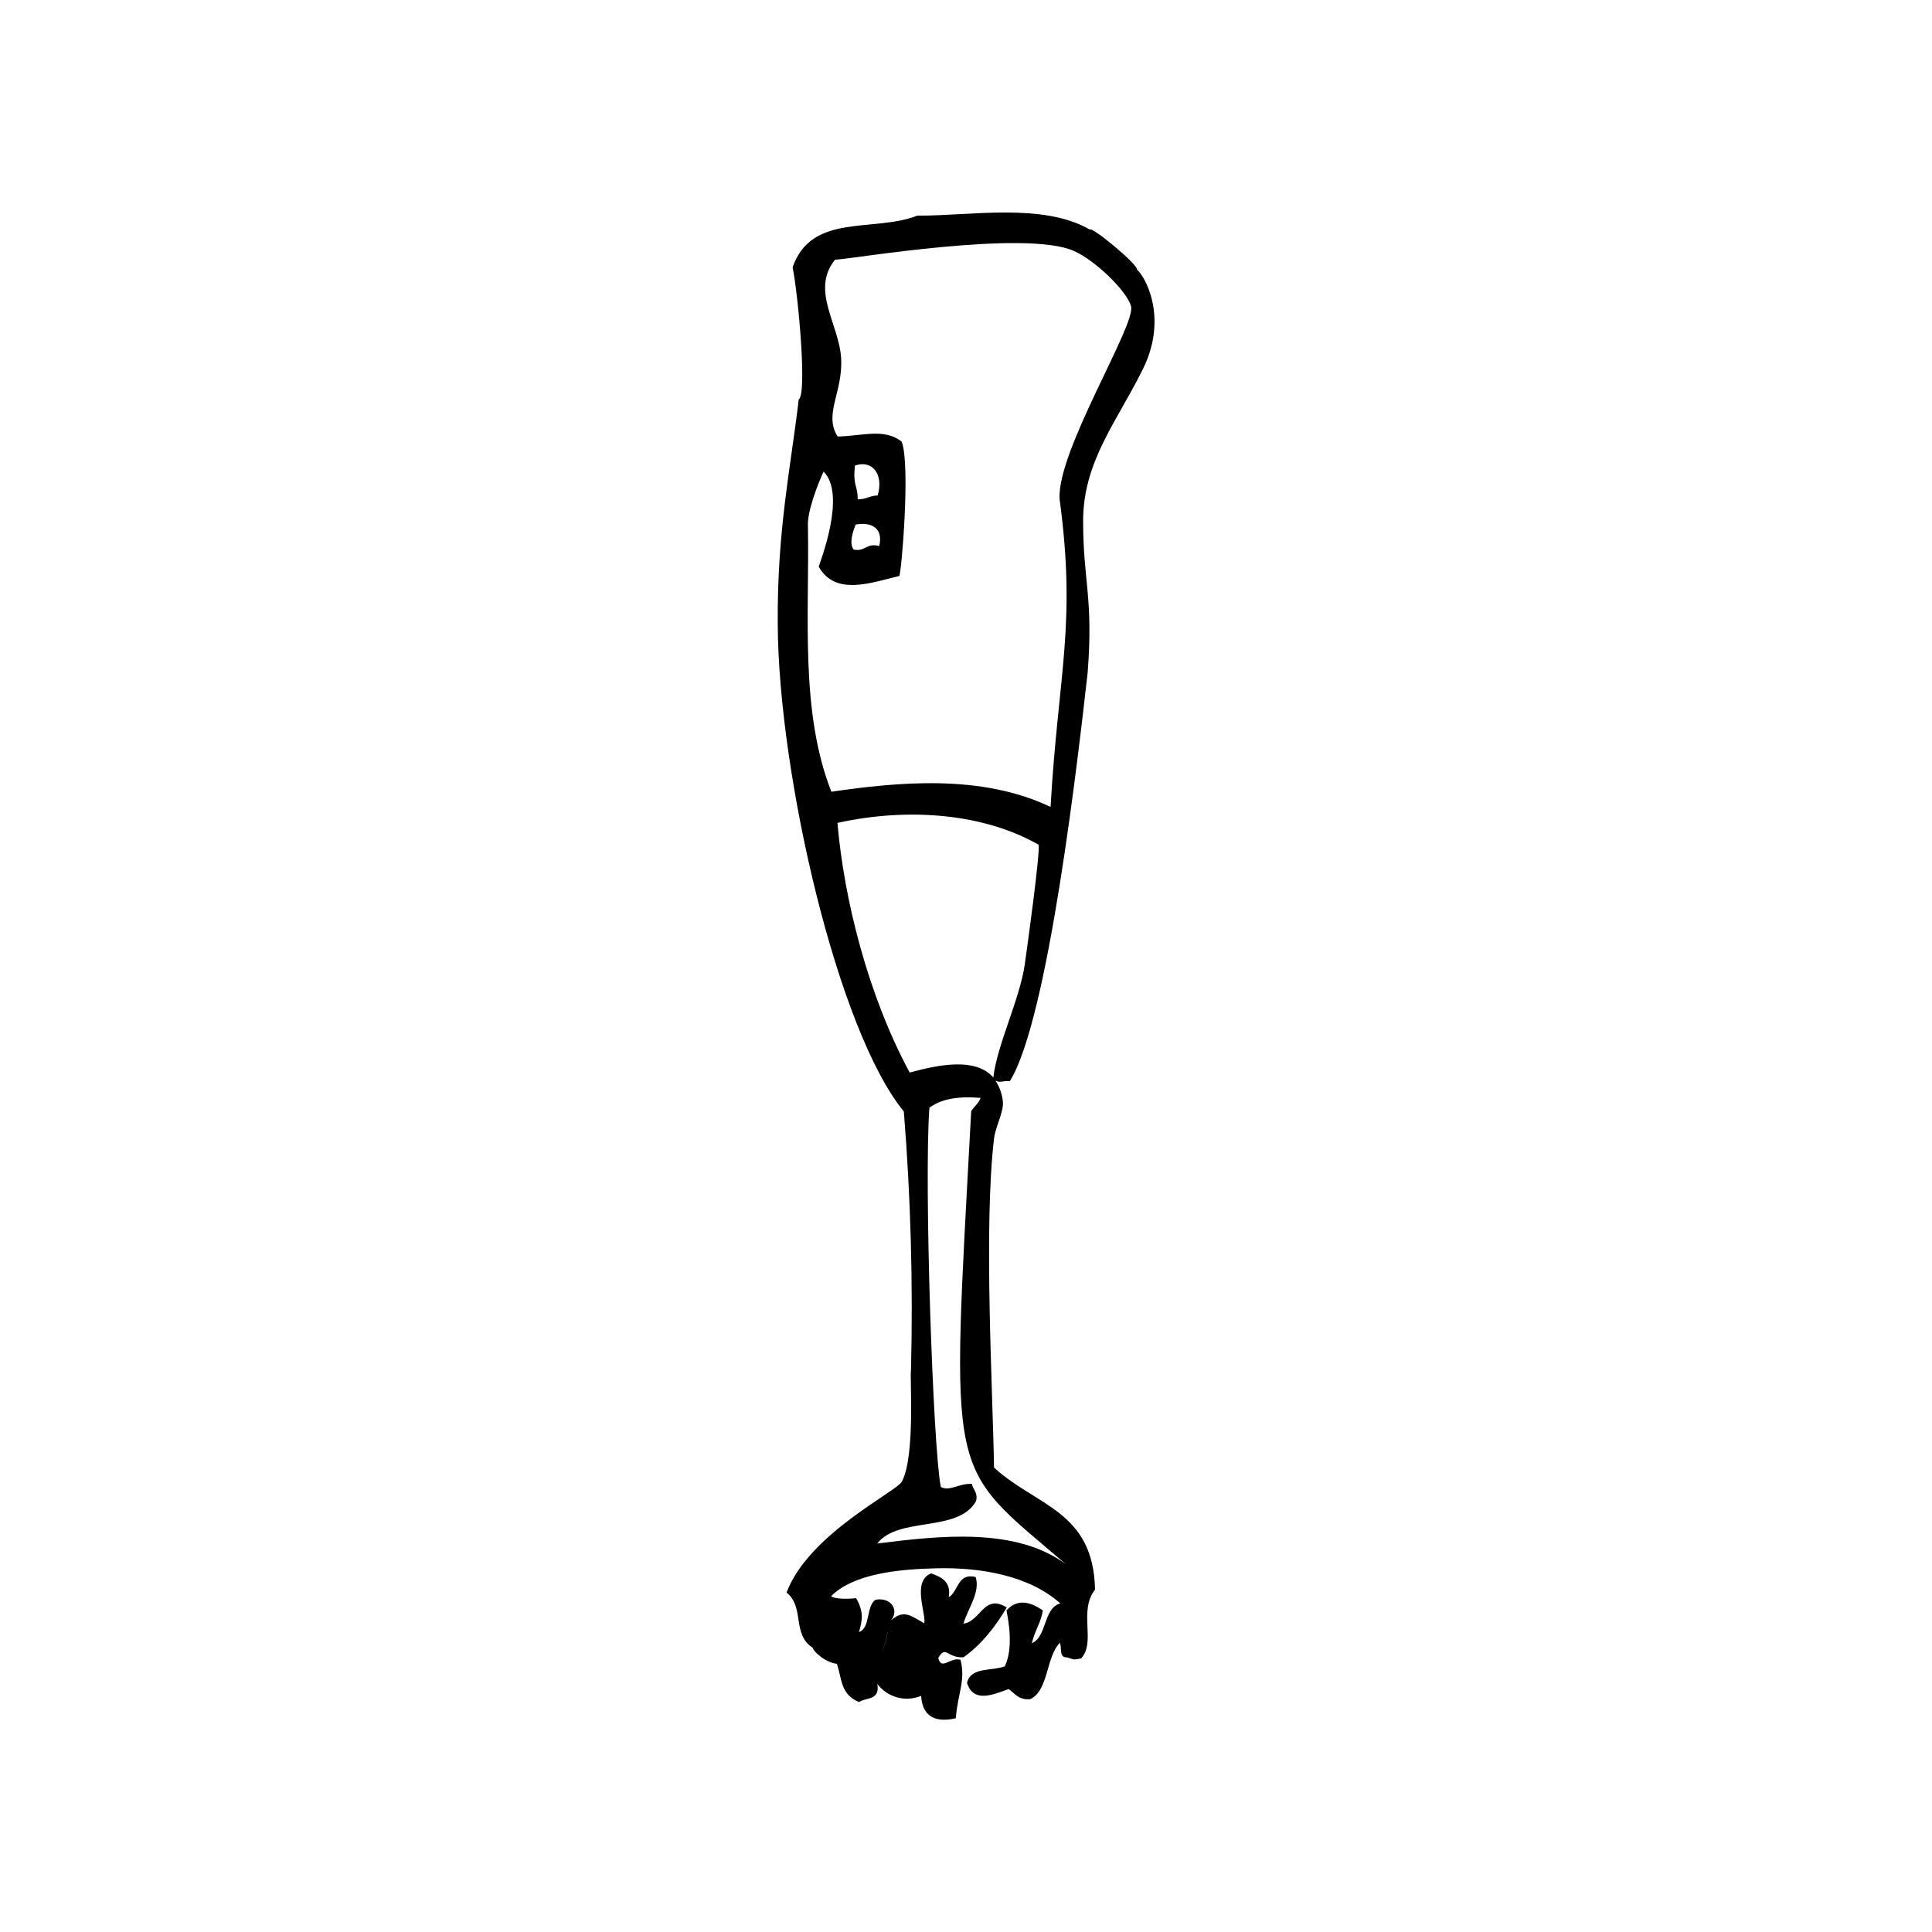
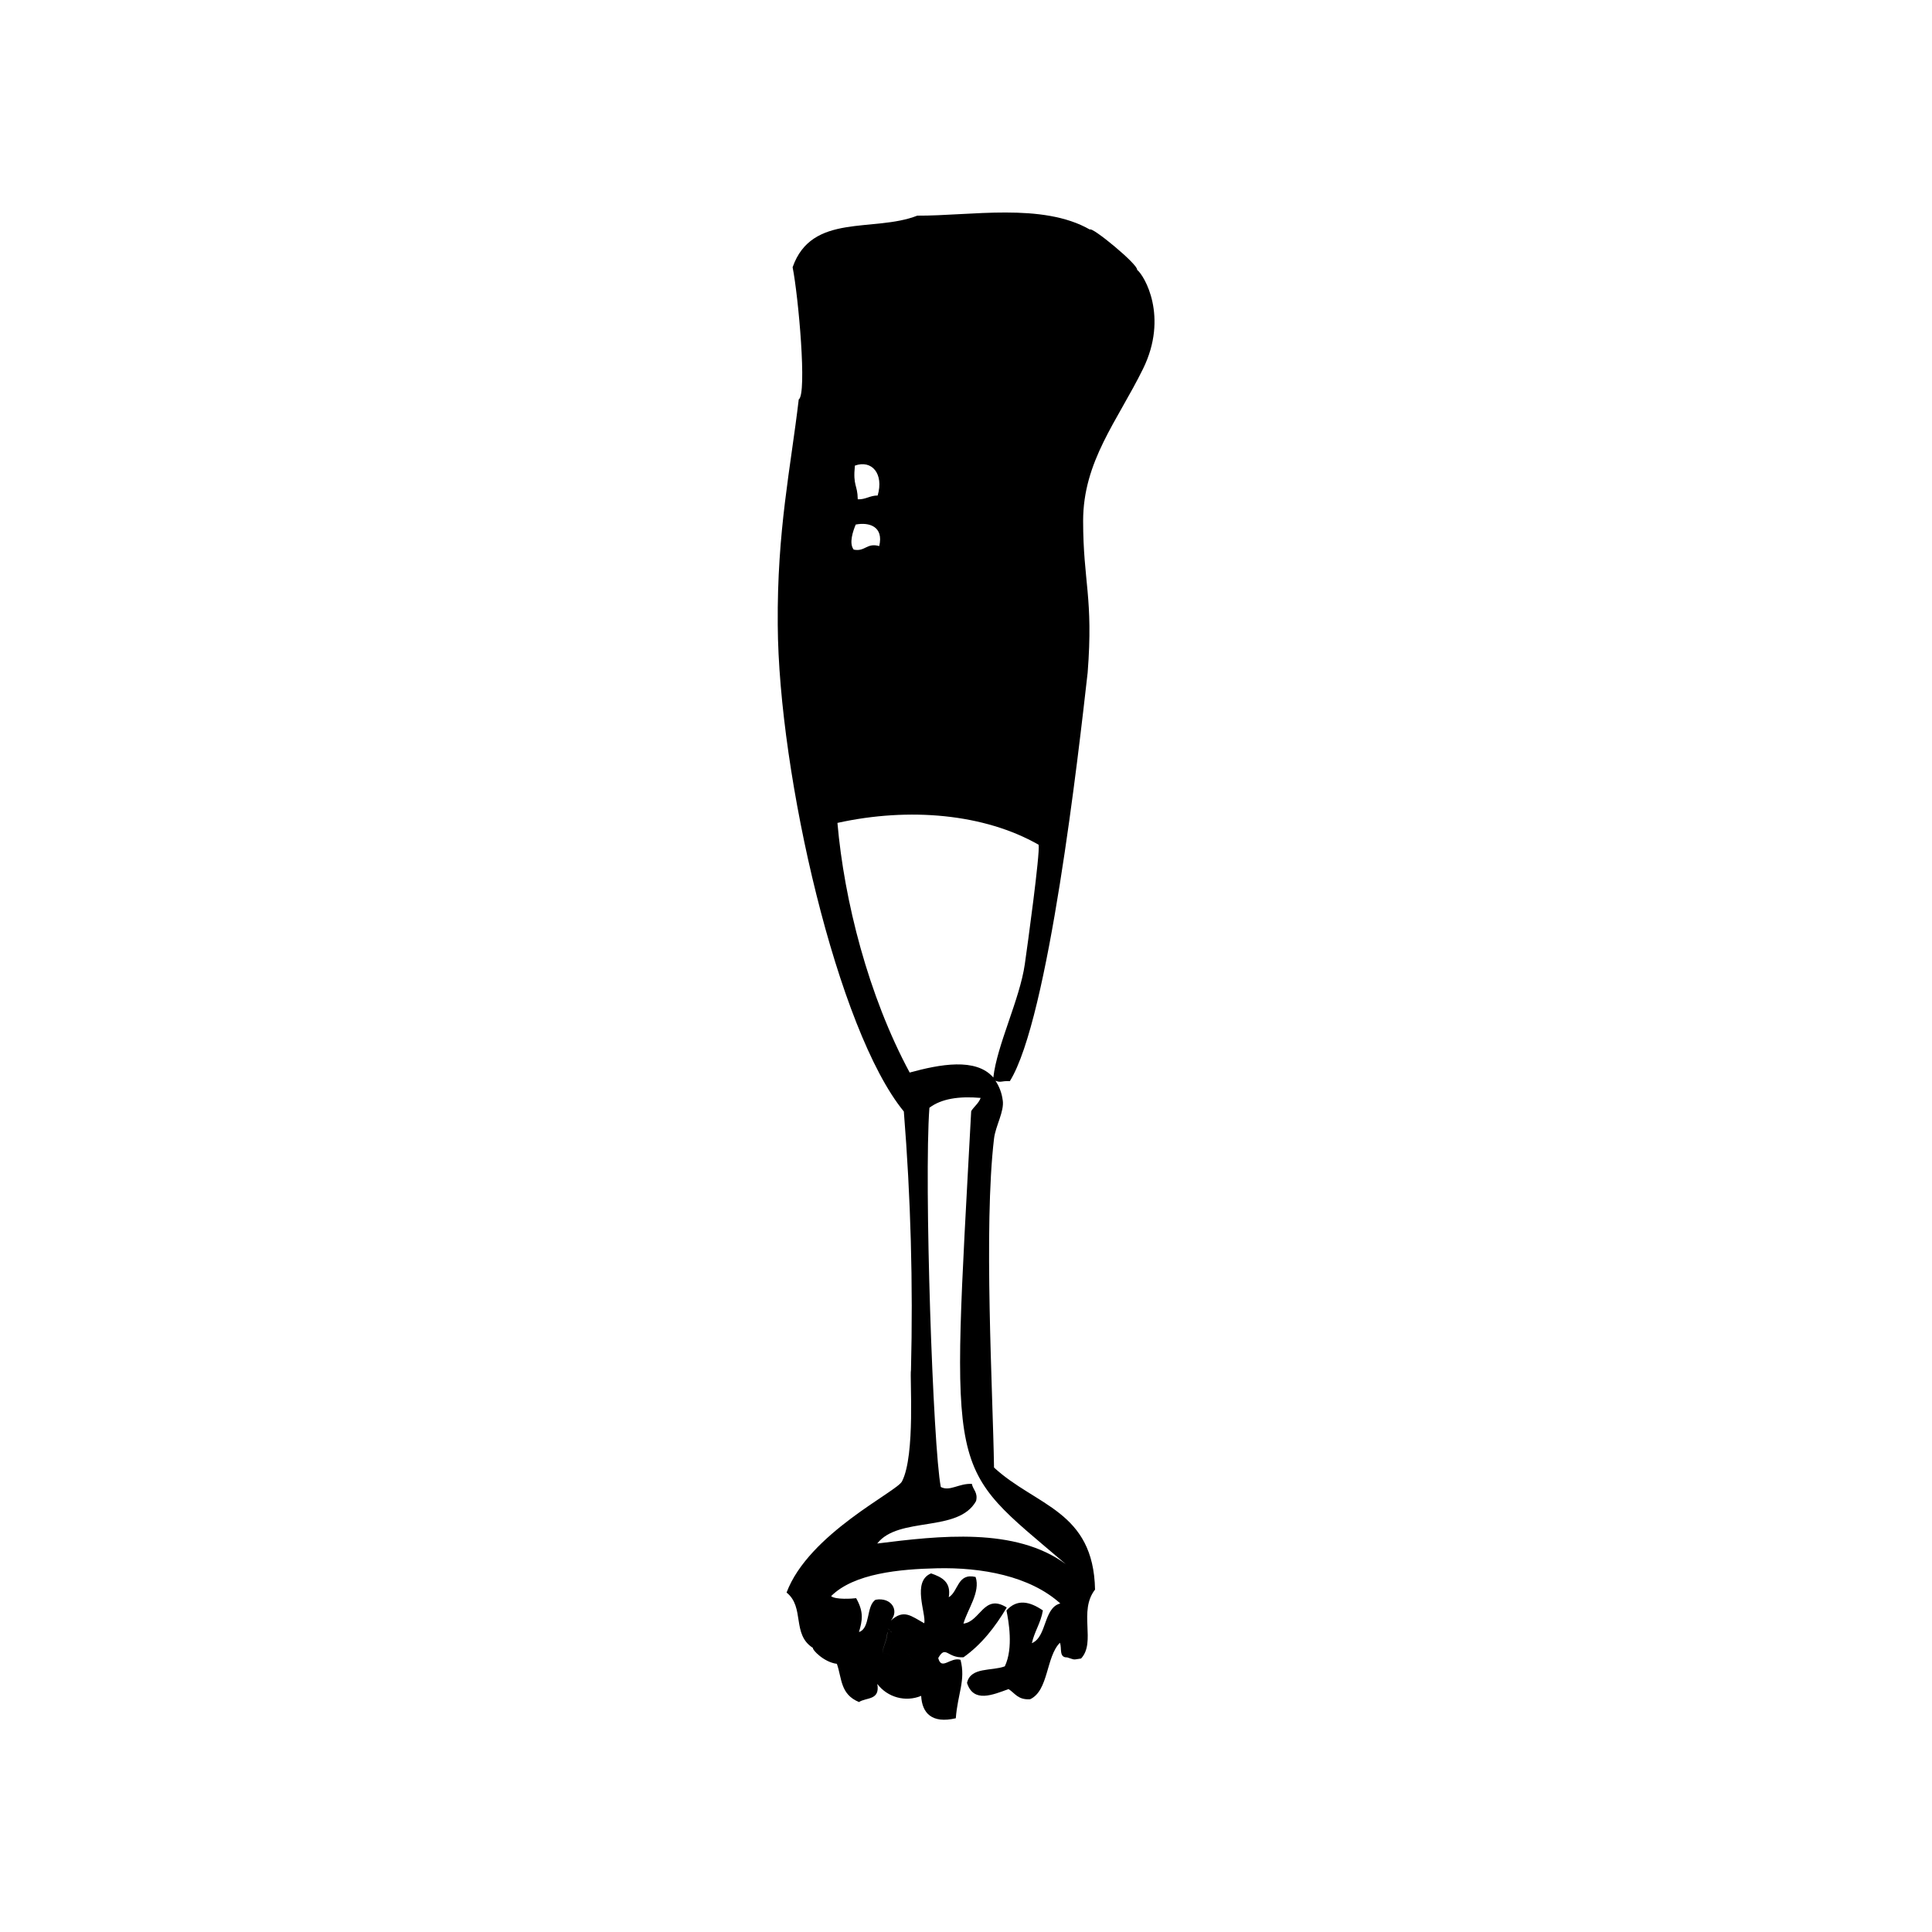
<svg xmlns="http://www.w3.org/2000/svg" fill="#000000" width="800px" height="800px" version="1.1" viewBox="144 144 512 512">
-   <path d="m445.34 215.5c0.352-1.359-12.09-11.586-12.504-10.66-12.586-7.215-31.699-3.617-45.746-3.688-11.578 4.523-27.973-0.828-33.039 13.672 1.523 7.617 3.871 33.645 1.621 35.035-2.125 18.137-5.762 34.652-5.562 59.711 0.23 39.871 15.898 107.66 33.414 128.98 1.832 22.789 2.465 45.66 1.895 68.516-0.363 1.684 1.211 22.562-2.379 29.512-1.289 2.711-24.727 13.824-30.59 29.461 4.887 3.91 1.32 11.082 6.984 14.672-0.25 0.434 2.883 3.797 6.348 4.223 1.359 3.891 0.875 8.062 5.863 10.125 1.895-1.281 5.644-0.371 4.848-4.805v0.004c2.703 3.578 7.481 4.879 11.625 3.164 0.23 4.543 2.812 7.418 9.18 5.934 0.492-6.488 2.66-10.078 1.25-15.488-2.711-0.828-5.039 2.961-5.906-0.473 2.016-3.559 2.379 0.082 6.699-0.203 4.715-3.336 8.352-7.961 11.457-13.191-6.047-3.809-6.992 3.758-11.477 4.273 1.066-3.777 4.574-8.363 3.223-12.363-4.856-1.129-4.523 3.84-7.113 5.371 0.676-4.031-1.812-5.32-4.684-6.316-5.16 2.117-1.27 10.621-1.805 13.219-3.496-1.914-5.391-3.848-8.867-0.715 2.289-2.621 0.211-6.266-4.031-5.523-2.551 1.582-1.34 7.586-4.402 8.555 0.867-3.023 1.352-5.231-0.754-8.969-1.008 0.141-5.441 0.441-6.641-0.535 6.047-6.047 18.188-7.164 28.074-7.387 11.777-0.273 24.574 2.016 32.668 9.32-4.504 1.168-3.496 8.828-7.535 10.531 0.715-3.195 2.348-5.309 2.922-8.676-3.508-2.418-6.852-3.113-9.652 0 0.543 2.711 1.895 9.926-0.441 14.812-3.477 1.309-9.07 0.109-10.016 4.394 1.703 5.359 6.781 3.176 11.012 1.633 1.691 1.078 2.5 2.91 5.715 2.691 4.926-2.289 4.18-11.246 7.891-14.965 0.586 1.34-0.344 3.961 1.914 3.871 2.238 0.695 1.379 0.637 3.699 0.301 4.031-4.363-0.785-12.516 3.699-18.27-0.422-20.918-15.648-22.098-26.773-32.336-0.301-20.07-2.793-63.48 0-87.16 0.402-3.406 2.769-7.203 2.309-10.207l-0.008 0.008c-0.234-1.844-0.887-3.606-1.914-5.148 1.551 0.594 1.34 0 3.809 0.102 10.277-16.484 18.199-86.906 20.617-108.25 1.551-19.859-1.188-24.102-1.199-40.203 0-15.809 9.07-26.48 15.871-40.305 6.797-13.828 0.379-24.73-1.566-26.25zm-59.086 369.33c-0.977-2.582-3.305-4.41-6.047-4.746-0.098-0.449-0.148-0.91-0.148-1.371 0 0.461 0.051 0.922 0.148 1.371 2.742 0.336 5.07 2.164 6.047 4.746zm-6.047-8.262c-0.051-0.145-0.129-0.277-0.23-0.395 0.09 0.121 0.152 0.258 0.191 0.402zm-0.441-0.594c-0.195-0.164-0.402-0.309-0.625-0.434 0.207 0.125 0.402 0.273 0.586 0.434zm-0.594 0.613c-0.082 2.266-1.109 3.414-1.309 5.531h-0.004c1.363-0.219 2.656 0.668 2.945 2.016-0.289-1.348-1.582-2.234-2.945-2.016 0.172-2.117 1.199-3.266 1.281-5.531zm47.359-18.016c-13.41-9.965-33.734-7.559-50.059-5.523 5.691-7.305 21.473-2.769 26.199-11.254 0.543-2.289-0.816-2.973-1.117-4.543-3.426-0.191-5.836 2.086-8.23 0.816-2.074-10.449-4.473-80.934-3.023-100.5 3.203-2.418 7.891-3.102 13.582-2.609-0.555 1.5-1.742 2.258-2.508 3.508-5.356 99.852-6.644 92.918 25.145 120.11zm-10.945-159.06c-1.328 9.332-7.394 21.461-8.344 30.047-4.594-5.332-14.207-3.496-22.168-1.32-10.984-20.395-17.352-45.566-19.145-66.16 19.055-4.211 38.965-2.418 53.324 5.793 0.383 2.41-2.941 26.59-3.668 31.641zm9.211-123.28c4.516 33.414-0.352 46.098-2.387 81.617-18.438-8.797-40.477-6.578-58.09-4.031-8.363-21.312-5.805-46.633-6.207-70.312-0.293-3.84 2.731-11.516 4.141-14.52 6.168 6.047-1.008 24.094-1.281 25.191 4.394 7.879 14.008 4.203 21.332 2.469 0.586-0.605 3.023-29.664 0.645-35.59-4.516-3.648-10.418-1.512-16.969-1.371-3.769-5.977 1.441-11.688 0.926-20.727-0.516-9.039-8.16-18.047-1.613-26.129 4.422-0.16 50.383-8.062 63.32-2.316 5.613 2.481 13.957 10.551 15.113 14.59 1.504 4.797-19.707 38.473-18.922 51.129zm-54.02 6.781c3.535-0.684 7.465 0.484 6.227 5.703-3.336-0.945-3.719 1.562-6.762 0.938-1.328-1.664-0.172-4.949 0.535-6.641zm-0.23-15.617c4.516-1.621 7.719 2.156 6.047 7.918-2.098 0-3.184 1.098-5.281 1.008-0.051-3.941-1.312-3.406-0.758-8.93z" fill-rule="evenodd" />
+   <path d="m445.34 215.5c0.352-1.359-12.09-11.586-12.504-10.66-12.586-7.215-31.699-3.617-45.746-3.688-11.578 4.523-27.973-0.828-33.039 13.672 1.523 7.617 3.871 33.645 1.621 35.035-2.125 18.137-5.762 34.652-5.562 59.711 0.23 39.871 15.898 107.66 33.414 128.98 1.832 22.789 2.465 45.66 1.895 68.516-0.363 1.684 1.211 22.562-2.379 29.512-1.289 2.711-24.727 13.824-30.59 29.461 4.887 3.91 1.32 11.082 6.984 14.672-0.25 0.434 2.883 3.797 6.348 4.223 1.359 3.891 0.875 8.062 5.863 10.125 1.895-1.281 5.644-0.371 4.848-4.805v0.004c2.703 3.578 7.481 4.879 11.625 3.164 0.23 4.543 2.812 7.418 9.18 5.934 0.492-6.488 2.66-10.078 1.25-15.488-2.711-0.828-5.039 2.961-5.906-0.473 2.016-3.559 2.379 0.082 6.699-0.203 4.715-3.336 8.352-7.961 11.457-13.191-6.047-3.809-6.992 3.758-11.477 4.273 1.066-3.777 4.574-8.363 3.223-12.363-4.856-1.129-4.523 3.84-7.113 5.371 0.676-4.031-1.812-5.32-4.684-6.316-5.16 2.117-1.27 10.621-1.805 13.219-3.496-1.914-5.391-3.848-8.867-0.715 2.289-2.621 0.211-6.266-4.031-5.523-2.551 1.582-1.34 7.586-4.402 8.555 0.867-3.023 1.352-5.231-0.754-8.969-1.008 0.141-5.441 0.441-6.641-0.535 6.047-6.047 18.188-7.164 28.074-7.387 11.777-0.273 24.574 2.016 32.668 9.32-4.504 1.168-3.496 8.828-7.535 10.531 0.715-3.195 2.348-5.309 2.922-8.676-3.508-2.418-6.852-3.113-9.652 0 0.543 2.711 1.895 9.926-0.441 14.812-3.477 1.309-9.07 0.109-10.016 4.394 1.703 5.359 6.781 3.176 11.012 1.633 1.691 1.078 2.5 2.91 5.715 2.691 4.926-2.289 4.18-11.246 7.891-14.965 0.586 1.34-0.344 3.961 1.914 3.871 2.238 0.695 1.379 0.637 3.699 0.301 4.031-4.363-0.785-12.516 3.699-18.27-0.422-20.918-15.648-22.098-26.773-32.336-0.301-20.07-2.793-63.48 0-87.16 0.402-3.406 2.769-7.203 2.309-10.207l-0.008 0.008c-0.234-1.844-0.887-3.606-1.914-5.148 1.551 0.594 1.34 0 3.809 0.102 10.277-16.484 18.199-86.906 20.617-108.25 1.551-19.859-1.188-24.102-1.199-40.203 0-15.809 9.07-26.48 15.871-40.305 6.797-13.828 0.379-24.73-1.566-26.25zm-59.086 369.33c-0.977-2.582-3.305-4.41-6.047-4.746-0.098-0.449-0.148-0.91-0.148-1.371 0 0.461 0.051 0.922 0.148 1.371 2.742 0.336 5.07 2.164 6.047 4.746zm-6.047-8.262c-0.051-0.145-0.129-0.277-0.23-0.395 0.09 0.121 0.152 0.258 0.191 0.402zm-0.441-0.594c-0.195-0.164-0.402-0.309-0.625-0.434 0.207 0.125 0.402 0.273 0.586 0.434zm-0.594 0.613c-0.082 2.266-1.109 3.414-1.309 5.531h-0.004c1.363-0.219 2.656 0.668 2.945 2.016-0.289-1.348-1.582-2.234-2.945-2.016 0.172-2.117 1.199-3.266 1.281-5.531zm47.359-18.016c-13.41-9.965-33.734-7.559-50.059-5.523 5.691-7.305 21.473-2.769 26.199-11.254 0.543-2.289-0.816-2.973-1.117-4.543-3.426-0.191-5.836 2.086-8.23 0.816-2.074-10.449-4.473-80.934-3.023-100.5 3.203-2.418 7.891-3.102 13.582-2.609-0.555 1.5-1.742 2.258-2.508 3.508-5.356 99.852-6.644 92.918 25.145 120.11zm-10.945-159.06c-1.328 9.332-7.394 21.461-8.344 30.047-4.594-5.332-14.207-3.496-22.168-1.32-10.984-20.395-17.352-45.566-19.145-66.16 19.055-4.211 38.965-2.418 53.324 5.793 0.383 2.41-2.941 26.59-3.668 31.641zm9.211-123.28zm-54.02 6.781c3.535-0.684 7.465 0.484 6.227 5.703-3.336-0.945-3.719 1.562-6.762 0.938-1.328-1.664-0.172-4.949 0.535-6.641zm-0.23-15.617c4.516-1.621 7.719 2.156 6.047 7.918-2.098 0-3.184 1.098-5.281 1.008-0.051-3.941-1.312-3.406-0.758-8.93z" fill-rule="evenodd" />
</svg>